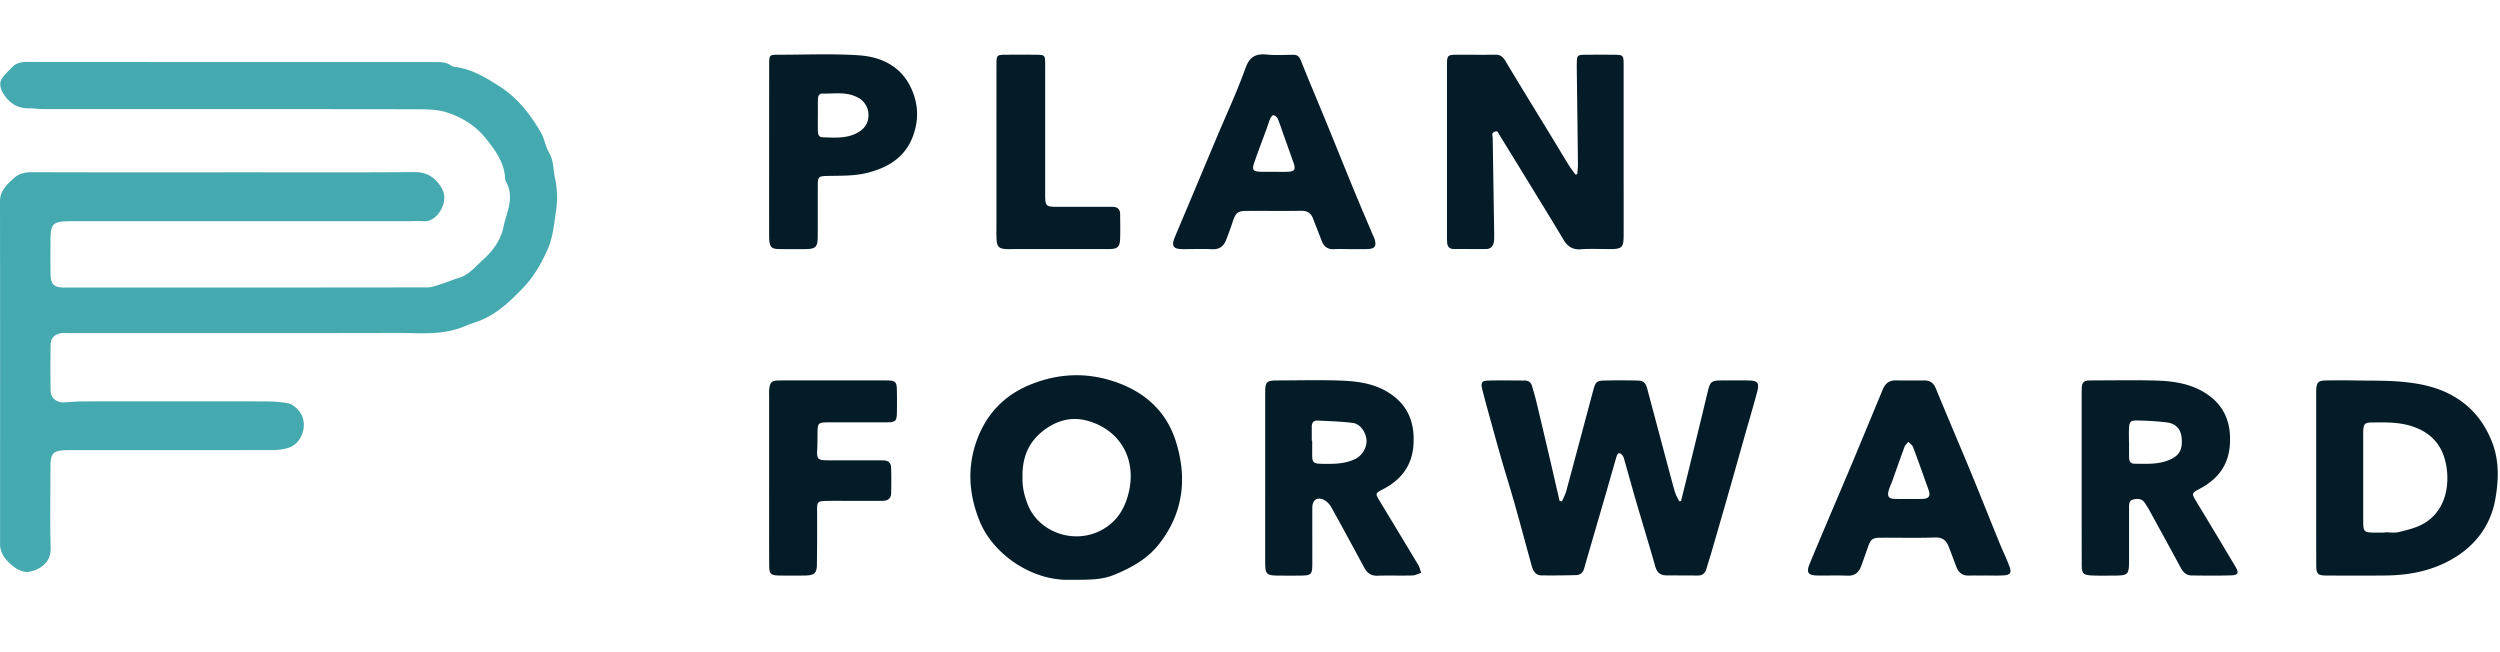
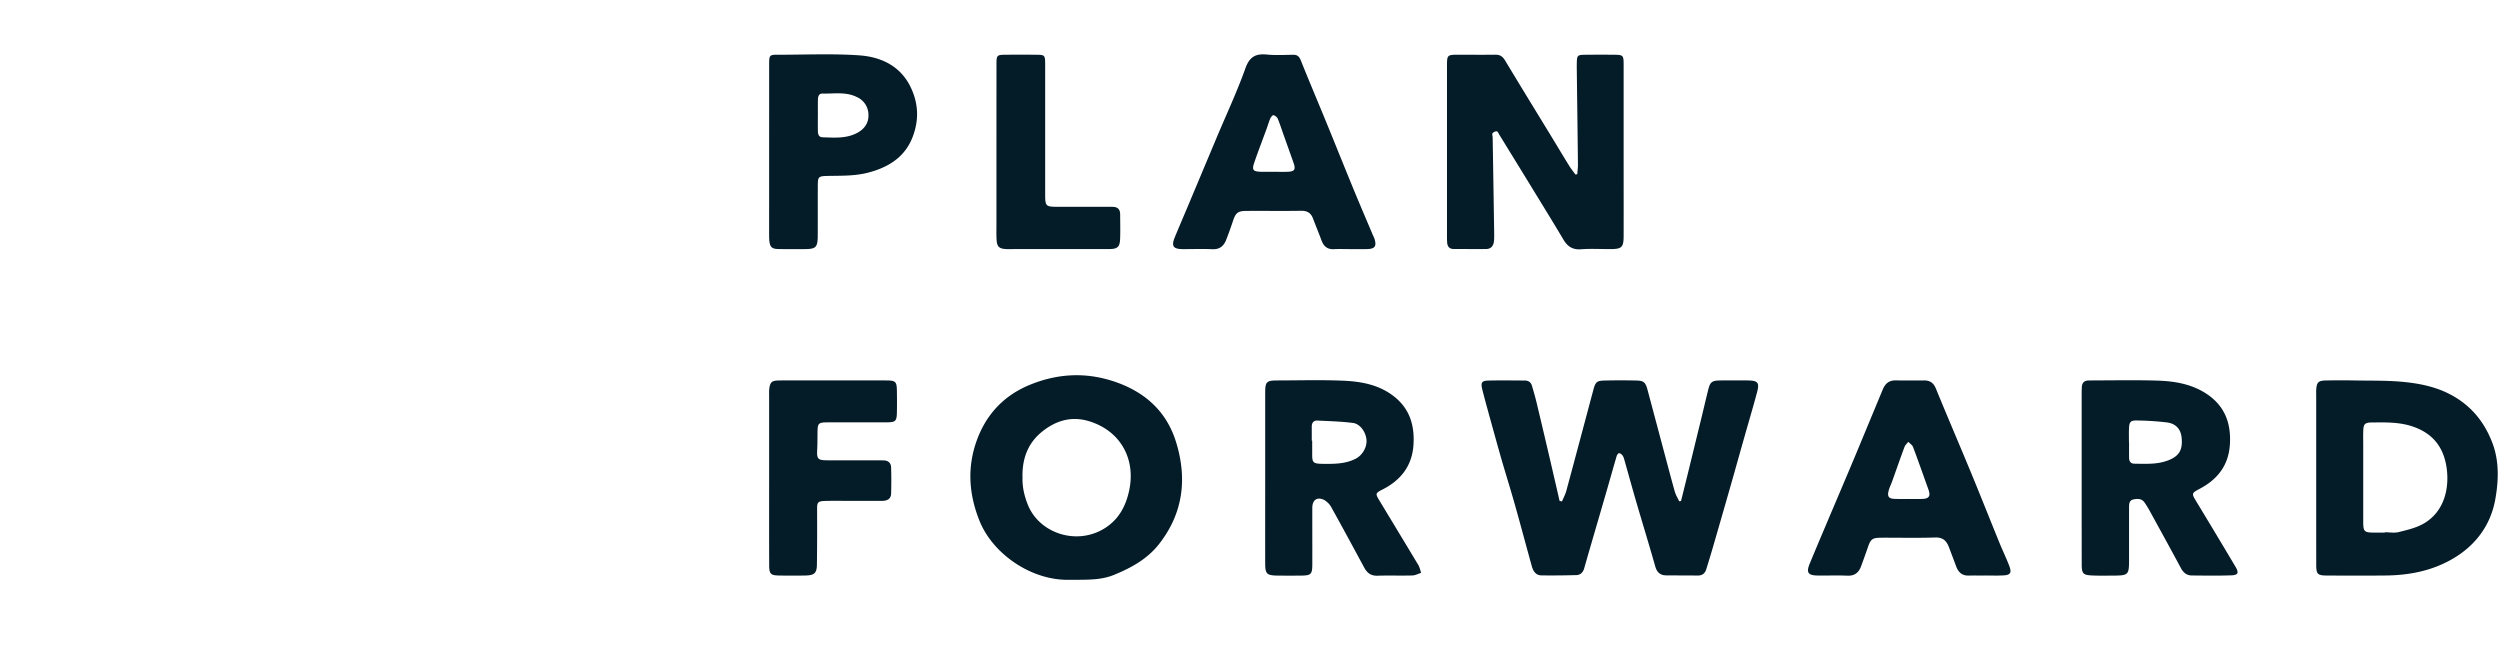
<svg xmlns="http://www.w3.org/2000/svg" class="max-h-24 w-auto" height="24" viewBox="0 0 92 20">
  <g fill-rule="nonzero" fill="none">
-     <path d="M40.911 12.01c1.15.362 2 1.072 2.366 2.252.42 1.352.265 2.627-.626 3.762-.427.544-1.012.867-1.647 1.128-.455.188-.916.18-1.385.185h-.386c-1.353-.023-2.711-.982-3.188-2.172-.384-.957-.455-1.92-.124-2.887.337-.987.99-1.71 1.974-2.115.99-.407 1.999-.472 3.016-.152zm8.485-.002c.665.027 1.32.136 1.877.56.608.462.792 1.093.742 1.816-.054.765-.465 1.286-1.137 1.629-.272.138-.269.153-.109.418.475.788.953 1.574 1.426 2.363.05.086.07.19.103.286-.107.034-.213.094-.32.097-.43.012-.859-.005-1.287.009-.24.008-.38-.102-.486-.296-.397-.734-.793-1.47-1.199-2.198a.718.718 0 00-.275-.293c-.26-.127-.436-.003-.438.285-.002.697.002 1.394 0 2.09-.002.36-.048.404-.413.408a44.2 44.2 0 01-.836 0c-.435-.004-.485-.052-.485-.478-.002-1.04 0-2.08 0-3.12v-3.12c0-.417.044-.463.457-.464.794-.001 1.588-.024 2.38.008zm20.354-.01c.353.007.707.003 1.06.002.218-.001.347.093.433.304.42 1.028.86 2.047 1.284 3.074.359.868.704 1.742 1.059 2.612.117.287.255.565.362.855.087.237.031.314-.22.33l-.224.007-.45-.004v.002c-.203 0-.407-.004-.61.001-.24.006-.376-.122-.455-.333-.09-.24-.18-.48-.272-.72-.088-.226-.219-.358-.501-.348-.664.022-1.328.005-1.992.008-.324.002-.384.052-.487.354-.08.232-.163.463-.248.694-.087.235-.238.362-.51.349-.363-.017-.728 0-1.092-.006-.353-.004-.423-.11-.29-.436.2-.484.404-.966.608-1.448.358-.846.719-1.69 1.074-2.538l1.008-2.428c.084-.201.222-.334.463-.33zm9.626.008c.646.019 1.28.123 1.836.494.666.445.898 1.087.848 1.859-.048.754-.441 1.27-1.094 1.619-.328.175-.32.18-.137.484.482.796.962 1.593 1.437 2.394.135.227.098.308-.161.317-.482.016-.965.009-1.447.004-.189-.001-.311-.105-.401-.273-.38-.707-.767-1.41-1.153-2.113a3.393 3.393 0 00-.186-.3c-.103-.148-.259-.143-.407-.112-.166.035-.161.18-.162.31v1.93c0 .53-.03.56-.564.563-.257.001-.515.007-.772-.004-.359-.014-.406-.064-.406-.42l-.002-1.592v-4.68c0-.076.002-.15.005-.226.005-.166.083-.26.258-.258l.16-.003c.783 0 1.567-.017 2.348.007zm-49.546-.007c.922 0 1.844-.001 2.766.001.37.001.406.039.41.403.004.257.005.515 0 .772-.006.324-.047.365-.381.367-.707.003-1.415 0-2.122.001-.403.001-.415.016-.419.416-.002.204 0 .408-.012.61-.017.305.028.367.33.37.62.005 1.243.001 1.864.001.086 0 .172.001.257.003.169.005.265.099.27.259.01.321.01.643 0 .964-.006.204-.153.265-.334.266h-1.222c-.3 0-.6-.006-.9.004-.24.009-.269.06-.268.293.003.685.003 1.37-.007 2.055-.004.307-.097.388-.419.395a27.71 27.71 0 01-.965 0c-.317-.004-.371-.056-.372-.38-.004-1.062-.002-2.123-.002-3.184v-3.023c0-.096-.005-.193.006-.289.028-.232.093-.297.33-.301.397-.007.794-.003 1.19-.003zm56.831.002c.61.011 1.223-.005 1.828.058.603.062 1.2.188 1.748.492.704.39 1.174.964 1.468 1.71.276.698.244 1.434.121 2.118-.17.95-.73 1.711-1.606 2.207-.769.436-1.598.587-2.464.593-.696.006-1.392.003-2.089.001-.387 0-.43-.04-.43-.421l-.001-1.59v-4.611c0-.064-.003-.129 0-.193.014-.294.074-.36.365-.364.353-.006.707-.007 1.06 0zm-26.44.002c.265.006.334.068.404.327l.595 2.232c.138.516.273 1.034.418 1.548l.044.115.113.221.067-.007.257-1.038.51-2.089c.075-.311.148-.623.225-.935.08-.33.136-.374.488-.377.322-.003.644-.003.965 0 .385.005.449.076.352.439-.149.558-.315 1.111-.472 1.667-.17.597-.336 1.195-.506 1.791-.218.762-.437 1.523-.658 2.283-.074.257-.154.511-.232.767-.047.151-.144.233-.307.232l-1.157-.005c-.22 0-.348-.102-.412-.325-.227-.803-.473-1.6-.707-2.401-.15-.514-.29-1.03-.437-1.544a.413.413 0 00-.064-.146c-.03-.038-.085-.083-.125-.08-.034.002-.078.066-.09.11-.136.462-.265.926-.399 1.388-.264.913-.534 1.825-.795 2.74-.046.158-.145.244-.296.248-.428.011-.857.017-1.285.01-.202-.005-.297-.159-.345-.333-.212-.763-.415-1.528-.63-2.29-.16-.566-.337-1.127-.5-1.692-.15-.524-.294-1.05-.44-1.577-.087-.32-.177-.639-.256-.96-.059-.239-.017-.31.214-.317.45-.012.9-.003 1.35-.002.135 0 .227.062.265.19.06.206.121.41.17.618.175.728.346 1.457.516 2.186l.267 1.155.063.279.09.022c.055-.133.125-.26.162-.398.335-1.239.664-2.48.996-3.72.072-.272.127-.325.393-.331.396-.01.793-.01 1.19-.001zm-21.877 1.886c-.525.425-.737 1.006-.715 1.698-.01.323.062.647.19.974.41 1.046 1.75 1.506 2.77.917.543-.313.825-.799.96-1.406.265-1.194-.332-2.24-1.501-2.58-.643-.186-1.21-.003-1.704.397zm48.957-.343c-.285.002-.328.057-.334.347-.004.182 0 .364 0 .547v2.698c0 .449.014.461.475.462h.321v-.013c.171 0 .351.033.512-.007.308-.077.63-.151.901-.304.786-.441.98-1.338.85-2.122-.121-.727-.52-1.214-1.234-1.457-.491-.167-.99-.155-1.491-.15zm-17.076.713c-.048.063-.114.12-.14.19-.156.42-.302.84-.452 1.261-.043.12-.104.235-.134.359-.049.204.008.28.214.29l.256.005.256-.002c.17 0 .342.005.512-.001.257-.01.316-.106.228-.351-.187-.52-.37-1.043-.565-1.56-.028-.075-.115-.128-.175-.19zm-21.743-.782c-.144-.007-.21.086-.209.227v.513h.016v.535c.003.321.06.319.593.318.346 0 .685-.027 1-.185.257-.128.433-.437.404-.712-.03-.281-.232-.574-.495-.608-.433-.056-.872-.067-1.309-.088zm30.15-.003c-.227-.005-.274.056-.285.291-.007.17-.001.342-.001.514h.004c0 .192-.002.385.001.577.002.125.063.207.194.208.448.005.9.037 1.326-.157.338-.154.457-.378.412-.811-.03-.297-.208-.507-.535-.55a10.334 10.334 0 00-1.116-.072zM59.41.015c.32.004.339.022.34.355v3.697c0 .868.002 1.736 0 2.604-.001.437-.064.495-.507.496-.354 0-.709-.02-1.06.006-.312.024-.5-.104-.65-.358-.327-.552-.664-1.098-.999-1.645-.452-.74-.906-1.477-1.36-2.215-.028-.045-.057-.119-.091-.122a.203.203 0 00-.157.07c-.024.033.003.103.004.156.02 1.178.038 2.356.056 3.535.001.096.002.193-.009.288-.02.17-.11.28-.29.282-.397.003-.794 0-1.19-.001-.16 0-.233-.09-.242-.24a3.642 3.642 0 01-.006-.225V.461c0-.446.001-.446.434-.447.45 0 .9.005 1.35-.001.17-.002.268.069.356.215.545.908 1.1 1.809 1.651 2.712.234.383.464.77.7 1.151.07.116.157.222.237.332l.067-.014c.008-.122.026-.243.024-.365-.012-1.157-.028-2.314-.042-3.47-.001-.076-.002-.15 0-.226.005-.316.016-.33.323-.333.353-.003.707-.004 1.06 0zM46.63.008c.319.032.643.01.965.008.15-.001.219.067.276.209.293.734.603 1.462.903 2.193.353.86.698 1.724 1.052 2.583.224.544.456 1.083.685 1.624.025.06.056.116.075.178.076.259.007.355-.27.363-.215.006-.43.001-.644.001-.193 0-.386-.008-.579.002-.242.014-.379-.102-.46-.318-.1-.27-.211-.537-.313-.807-.078-.208-.214-.291-.442-.287-.675.011-1.35 0-2.026.005-.3.002-.382.077-.479.37-.077.233-.16.465-.25.694-.09.23-.242.358-.514.345-.364-.018-.729-.001-1.093-.004-.346-.003-.417-.113-.283-.438.143-.346.29-.69.436-1.035l1.092-2.602c.36-.858.757-1.703 1.07-2.578.154-.434.384-.547.8-.506zM38.11.015c.345.002.351.007.352.368V5.2c.003.371.036.408.4.41.632.003 1.264 0 1.896 0 .064 0 .128 0 .192.002.185.003.273.098.272.282 0 .3.01.6-.002.9-.011.294-.098.37-.4.371-1.146.003-2.292.001-3.437.001-.118 0-.236.005-.354 0-.262-.013-.34-.085-.355-.352-.011-.192-.004-.385-.005-.578v-2.73L36.67.39c0-.37.006-.373.38-.376.353-.003.706-.002 1.06 0zm-6.482.023c.79.055 1.5.388 1.875 1.151.217.443.306.922.203 1.434-.199.985-.825 1.486-1.757 1.73-.479.124-.954.112-1.434.12-.38.008-.416.01-.42.325v.086c-.002.6.001 1.2-.002 1.8-.002.418-.07.482-.488.483-.321.001-.643.005-.964-.003-.235-.005-.302-.07-.33-.303l-.007-.144V3.52L28.305.4c0-.384.003-.387.367-.386.986 0 1.975-.045 2.956.023zm15.233 2.2c-.028-.007-.093.073-.116.125-.05.116-.085.24-.128.36-.153.419-.314.835-.459 1.257-.095.28-.048.333.255.342.149.004.298 0 .448 0 .17 0 .341.006.512 0 .273-.01.318-.08.226-.34-.127-.36-.257-.721-.385-1.082-.064-.18-.121-.365-.197-.54a.252.252 0 00-.156-.122zm-16.588-.796c-.141-.004-.172.11-.174.223-.004.193-.001.386-.001.579h-.001c0 .192-.003.385.001.578.002.113.028.225.169.23.428.013.864.052 1.26-.152.261-.133.44-.353.432-.663a.715.715 0 00-.423-.664c-.409-.205-.84-.118-1.263-.13z" fill="#041B28" />
-     <path d="M8.249 4.34c2.337 0 4.674.01 7.011-.007.508-.004.823.264 1.02.643.255.49-.229 1.215-.682 1.166-.17-.019-.342-.001-.514-.001H2.637c-.706 0-.78.071-.78.764 0 .386-.004.772.002 1.158.006.403.121.518.519.518 4.449.001 8.898.002 13.347-.005.173 0 .349-.073.519-.126.21-.065.411-.155.622-.216.401-.117.644-.439.935-.7.358-.32.635-.728.726-1.173.11-.542.428-1.102.09-1.679a.292.292 0 01-.027-.124c-.038-.597-.377-1.048-.731-1.487-.366-.453-.86-.75-1.396-.928-.355-.118-.76-.121-1.142-.122-4.578-.007-9.155-.004-13.733-.006-.17 0-.342-.03-.512-.028-.47.009-.788-.234-.998-.621-.064-.117-.094-.312-.038-.42C.133.767.303.625.447.473.597.315.787.28 1.002.28c4.996.005 9.992.004 14.988.004.215 0 .43-.008.616.132.04.03.099.042.151.049.604.076 1.103.38 1.606.699.68.431 1.153 1.037 1.544 1.717.13.226.165.507.297.732.177.302.153.634.222.953.09.413.094.82.03 1.242-.07.453-.108.916-.29 1.336-.229.526-.51 1.028-.916 1.45-.417.432-.846.85-1.391 1.118-.244.12-.513.188-.764.295-.818.35-1.681.243-2.53.245-4.01.01-8.019.004-12.028.004-.097 0-.195-.006-.29.007-.225.031-.379.18-.383.405-.01.579-.013 1.158 0 1.737.007.259.248.424.52.403.234-.018.47-.037.704-.037 2.209-.003 4.417-.004 6.626 0 .299.002.602.014.894.07.14.027.28.15.38.263.383.438.165 1.214-.386 1.38-.18.054-.378.078-.568.078-2.444.005-4.888.004-7.333.004h-.225c-.524.008-.619.103-.619.62 0 .996-.022 1.994.008 2.99.017.546-.435.81-.81.868-.173.027-.408-.074-.555-.193-.258-.208-.498-.456-.498-.836C.003 13.813.005 9.61 0 5.408c0-.405.27-.63.522-.862.184-.169.422-.212.683-.21 2.348.009 4.696.005 7.044.005" fill="#45AAAF" />
+     <path d="M40.911 12.01c1.15.362 2 1.072 2.366 2.252.42 1.352.265 2.627-.626 3.762-.427.544-1.012.867-1.647 1.128-.455.188-.916.18-1.385.185h-.386c-1.353-.023-2.711-.982-3.188-2.172-.384-.957-.455-1.92-.124-2.887.337-.987.99-1.71 1.974-2.115.99-.407 1.999-.472 3.016-.152zm8.485-.002c.665.027 1.32.136 1.877.56.608.462.792 1.093.742 1.816-.054.765-.465 1.286-1.137 1.629-.272.138-.269.153-.109.418.475.788.953 1.574 1.426 2.363.05.086.07.19.103.286-.107.034-.213.094-.32.097-.43.012-.859-.005-1.287.009-.24.008-.38-.102-.486-.296-.397-.734-.793-1.47-1.199-2.198a.718.718 0 00-.275-.293c-.26-.127-.436-.003-.438.285-.002.697.002 1.394 0 2.09-.002.36-.048.404-.413.408a44.2 44.2 0 01-.836 0c-.435-.004-.485-.052-.485-.478-.002-1.04 0-2.08 0-3.12v-3.12c0-.417.044-.463.457-.464.794-.001 1.588-.024 2.38.008zm20.354-.01c.353.007.707.003 1.06.002.218-.001.347.093.433.304.42 1.028.86 2.047 1.284 3.074.359.868.704 1.742 1.059 2.612.117.287.255.565.362.855.087.237.031.314-.22.33l-.224.007-.45-.004v.002c-.203 0-.407-.004-.61.001-.24.006-.376-.122-.455-.333-.09-.24-.18-.48-.272-.72-.088-.226-.219-.358-.501-.348-.664.022-1.328.005-1.992.008-.324.002-.384.052-.487.354-.08.232-.163.463-.248.694-.087.235-.238.362-.51.349-.363-.017-.728 0-1.092-.006-.353-.004-.423-.11-.29-.436.2-.484.404-.966.608-1.448.358-.846.719-1.69 1.074-2.538l1.008-2.428c.084-.201.222-.334.463-.33zm9.626.008c.646.019 1.28.123 1.836.494.666.445.898 1.087.848 1.859-.048.754-.441 1.27-1.094 1.619-.328.175-.32.18-.137.484.482.796.962 1.593 1.437 2.394.135.227.098.308-.161.317-.482.016-.965.009-1.447.004-.189-.001-.311-.105-.401-.273-.38-.707-.767-1.41-1.153-2.113a3.393 3.393 0 00-.186-.3c-.103-.148-.259-.143-.407-.112-.166.035-.161.18-.162.31v1.93c0 .53-.03.56-.564.563-.257.001-.515.007-.772-.004-.359-.014-.406-.064-.406-.42l-.002-1.592v-4.68c0-.076.002-.15.005-.226.005-.166.083-.26.258-.258l.16-.003c.783 0 1.567-.017 2.348.007zm-49.546-.007c.922 0 1.844-.001 2.766.001.37.001.406.039.41.403.004.257.005.515 0 .772-.006.324-.047.365-.381.367-.707.003-1.415 0-2.122.001-.403.001-.415.016-.419.416-.002.204 0 .408-.012.61-.017.305.028.367.33.37.62.005 1.243.001 1.864.001.086 0 .172.001.257.003.169.005.265.099.27.259.01.321.01.643 0 .964-.006.204-.153.265-.334.266h-1.222c-.3 0-.6-.006-.9.004-.24.009-.269.06-.268.293.003.685.003 1.37-.007 2.055-.004.307-.097.388-.419.395a27.71 27.71 0 01-.965 0c-.317-.004-.371-.056-.372-.38-.004-1.062-.002-2.123-.002-3.184v-3.023c0-.096-.005-.193.006-.289.028-.232.093-.297.33-.301.397-.007.794-.003 1.19-.003zm56.831.002c.61.011 1.223-.005 1.828.058.603.062 1.2.188 1.748.492.704.39 1.174.964 1.468 1.71.276.698.244 1.434.121 2.118-.17.95-.73 1.711-1.606 2.207-.769.436-1.598.587-2.464.593-.696.006-1.392.003-2.089.001-.387 0-.43-.04-.43-.421l-.001-1.59v-4.611c0-.064-.003-.129 0-.193.014-.294.074-.36.365-.364.353-.006.707-.007 1.06 0zm-26.44.002c.265.006.334.068.404.327l.595 2.232c.138.516.273 1.034.418 1.548l.044.115.113.221.067-.007.257-1.038.51-2.089c.075-.311.148-.623.225-.935.08-.33.136-.374.488-.377.322-.003.644-.003.965 0 .385.005.449.076.352.439-.149.558-.315 1.111-.472 1.667-.17.597-.336 1.195-.506 1.791-.218.762-.437 1.523-.658 2.283-.074.257-.154.511-.232.767-.047.151-.144.233-.307.232l-1.157-.005c-.22 0-.348-.102-.412-.325-.227-.803-.473-1.6-.707-2.401-.15-.514-.29-1.03-.437-1.544a.413.413 0 00-.064-.146c-.03-.038-.085-.083-.125-.08-.034.002-.078.066-.09.11-.136.462-.265.926-.399 1.388-.264.913-.534 1.825-.795 2.74-.046.158-.145.244-.296.248-.428.011-.857.017-1.285.01-.202-.005-.297-.159-.345-.333-.212-.763-.415-1.528-.63-2.29-.16-.566-.337-1.127-.5-1.692-.15-.524-.294-1.05-.44-1.577-.087-.32-.177-.639-.256-.96-.059-.239-.017-.31.214-.317.45-.012.9-.003 1.35-.002.135 0 .227.062.265.19.06.206.121.41.17.618.175.728.346 1.457.516 2.186l.267 1.155.063.279.09.022c.055-.133.125-.26.162-.398.335-1.239.664-2.48.996-3.72.072-.272.127-.325.393-.331.396-.01.793-.01 1.19-.001zm-21.877 1.886c-.525.425-.737 1.006-.715 1.698-.01.323.062.647.19.974.41 1.046 1.75 1.506 2.77.917.543-.313.825-.799.96-1.406.265-1.194-.332-2.24-1.501-2.58-.643-.186-1.21-.003-1.704.397zm48.957-.343c-.285.002-.328.057-.334.347-.004.182 0 .364 0 .547v2.698c0 .449.014.461.475.462h.321v-.013c.171 0 .351.033.512-.007.308-.077.63-.151.901-.304.786-.441.98-1.338.85-2.122-.121-.727-.52-1.214-1.234-1.457-.491-.167-.99-.155-1.491-.15zm-17.076.713c-.048.063-.114.12-.14.19-.156.42-.302.84-.452 1.261-.043.12-.104.235-.134.359-.049.204.008.28.214.29l.256.005.256-.002c.17 0 .342.005.512-.001.257-.01.316-.106.228-.351-.187-.52-.37-1.043-.565-1.56-.028-.075-.115-.128-.175-.19zm-21.743-.782c-.144-.007-.21.086-.209.227v.513h.016v.535c.003.321.06.319.593.318.346 0 .685-.027 1-.185.257-.128.433-.437.404-.712-.03-.281-.232-.574-.495-.608-.433-.056-.872-.067-1.309-.088zm30.15-.003c-.227-.005-.274.056-.285.291-.007.17-.001.342-.001.514h.004c0 .192-.002.385.001.577.002.125.063.207.194.208.448.005.9.037 1.326-.157.338-.154.457-.378.412-.811-.03-.297-.208-.507-.535-.55a10.334 10.334 0 00-1.116-.072zM59.41.015c.32.004.339.022.34.355v3.697c0 .868.002 1.736 0 2.604-.001.437-.064.495-.507.496-.354 0-.709-.02-1.06.006-.312.024-.5-.104-.65-.358-.327-.552-.664-1.098-.999-1.645-.452-.74-.906-1.477-1.36-2.215-.028-.045-.057-.119-.091-.122a.203.203 0 00-.157.07c-.024.033.003.103.004.156.02 1.178.038 2.356.056 3.535.001.096.002.193-.009.288-.02.17-.11.28-.29.282-.397.003-.794 0-1.19-.001-.16 0-.233-.09-.242-.24a3.642 3.642 0 01-.006-.225V.461c0-.446.001-.446.434-.447.45 0 .9.005 1.35-.001.17-.002.268.069.356.215.545.908 1.1 1.809 1.651 2.712.234.383.464.77.7 1.151.07.116.157.222.237.332l.067-.014c.008-.122.026-.243.024-.365-.012-1.157-.028-2.314-.042-3.47-.001-.076-.002-.15 0-.226.005-.316.016-.33.323-.333.353-.003.707-.004 1.06 0zM46.63.008c.319.032.643.01.965.008.15-.001.219.067.276.209.293.734.603 1.462.903 2.193.353.86.698 1.724 1.052 2.583.224.544.456 1.083.685 1.624.025.06.056.116.075.178.076.259.007.355-.27.363-.215.006-.43.001-.644.001-.193 0-.386-.008-.579.002-.242.014-.379-.102-.46-.318-.1-.27-.211-.537-.313-.807-.078-.208-.214-.291-.442-.287-.675.011-1.35 0-2.026.005-.3.002-.382.077-.479.37-.077.233-.16.465-.25.694-.09.23-.242.358-.514.345-.364-.018-.729-.001-1.093-.004-.346-.003-.417-.113-.283-.438.143-.346.29-.69.436-1.035l1.092-2.602c.36-.858.757-1.703 1.07-2.578.154-.434.384-.547.8-.506zM38.11.015c.345.002.351.007.352.368V5.2c.003.371.036.408.4.41.632.003 1.264 0 1.896 0 .064 0 .128 0 .192.002.185.003.273.098.272.282 0 .3.01.6-.002.9-.011.294-.098.37-.4.371-1.146.003-2.292.001-3.437.001-.118 0-.236.005-.354 0-.262-.013-.34-.085-.355-.352-.011-.192-.004-.385-.005-.578v-2.73L36.67.39c0-.37.006-.373.38-.376.353-.003.706-.002 1.06 0zm-6.482.023c.79.055 1.5.388 1.875 1.151.217.443.306.922.203 1.434-.199.985-.825 1.486-1.757 1.73-.479.124-.954.112-1.434.12-.38.008-.416.01-.42.325v.086c-.002.6.001 1.2-.002 1.8-.002.418-.07.482-.488.483-.321.001-.643.005-.964-.003-.235-.005-.302-.07-.33-.303l-.007-.144L28.305.4c0-.384.003-.387.367-.386.986 0 1.975-.045 2.956.023zm15.233 2.2c-.028-.007-.093.073-.116.125-.05.116-.085.24-.128.36-.153.419-.314.835-.459 1.257-.095.28-.048.333.255.342.149.004.298 0 .448 0 .17 0 .341.006.512 0 .273-.01.318-.08.226-.34-.127-.36-.257-.721-.385-1.082-.064-.18-.121-.365-.197-.54a.252.252 0 00-.156-.122zm-16.588-.796c-.141-.004-.172.11-.174.223-.004.193-.001.386-.001.579h-.001c0 .192-.003.385.001.578.002.113.028.225.169.23.428.013.864.052 1.26-.152.261-.133.44-.353.432-.663a.715.715 0 00-.423-.664c-.409-.205-.84-.118-1.263-.13z" fill="#041B28" />
  </g>
</svg>